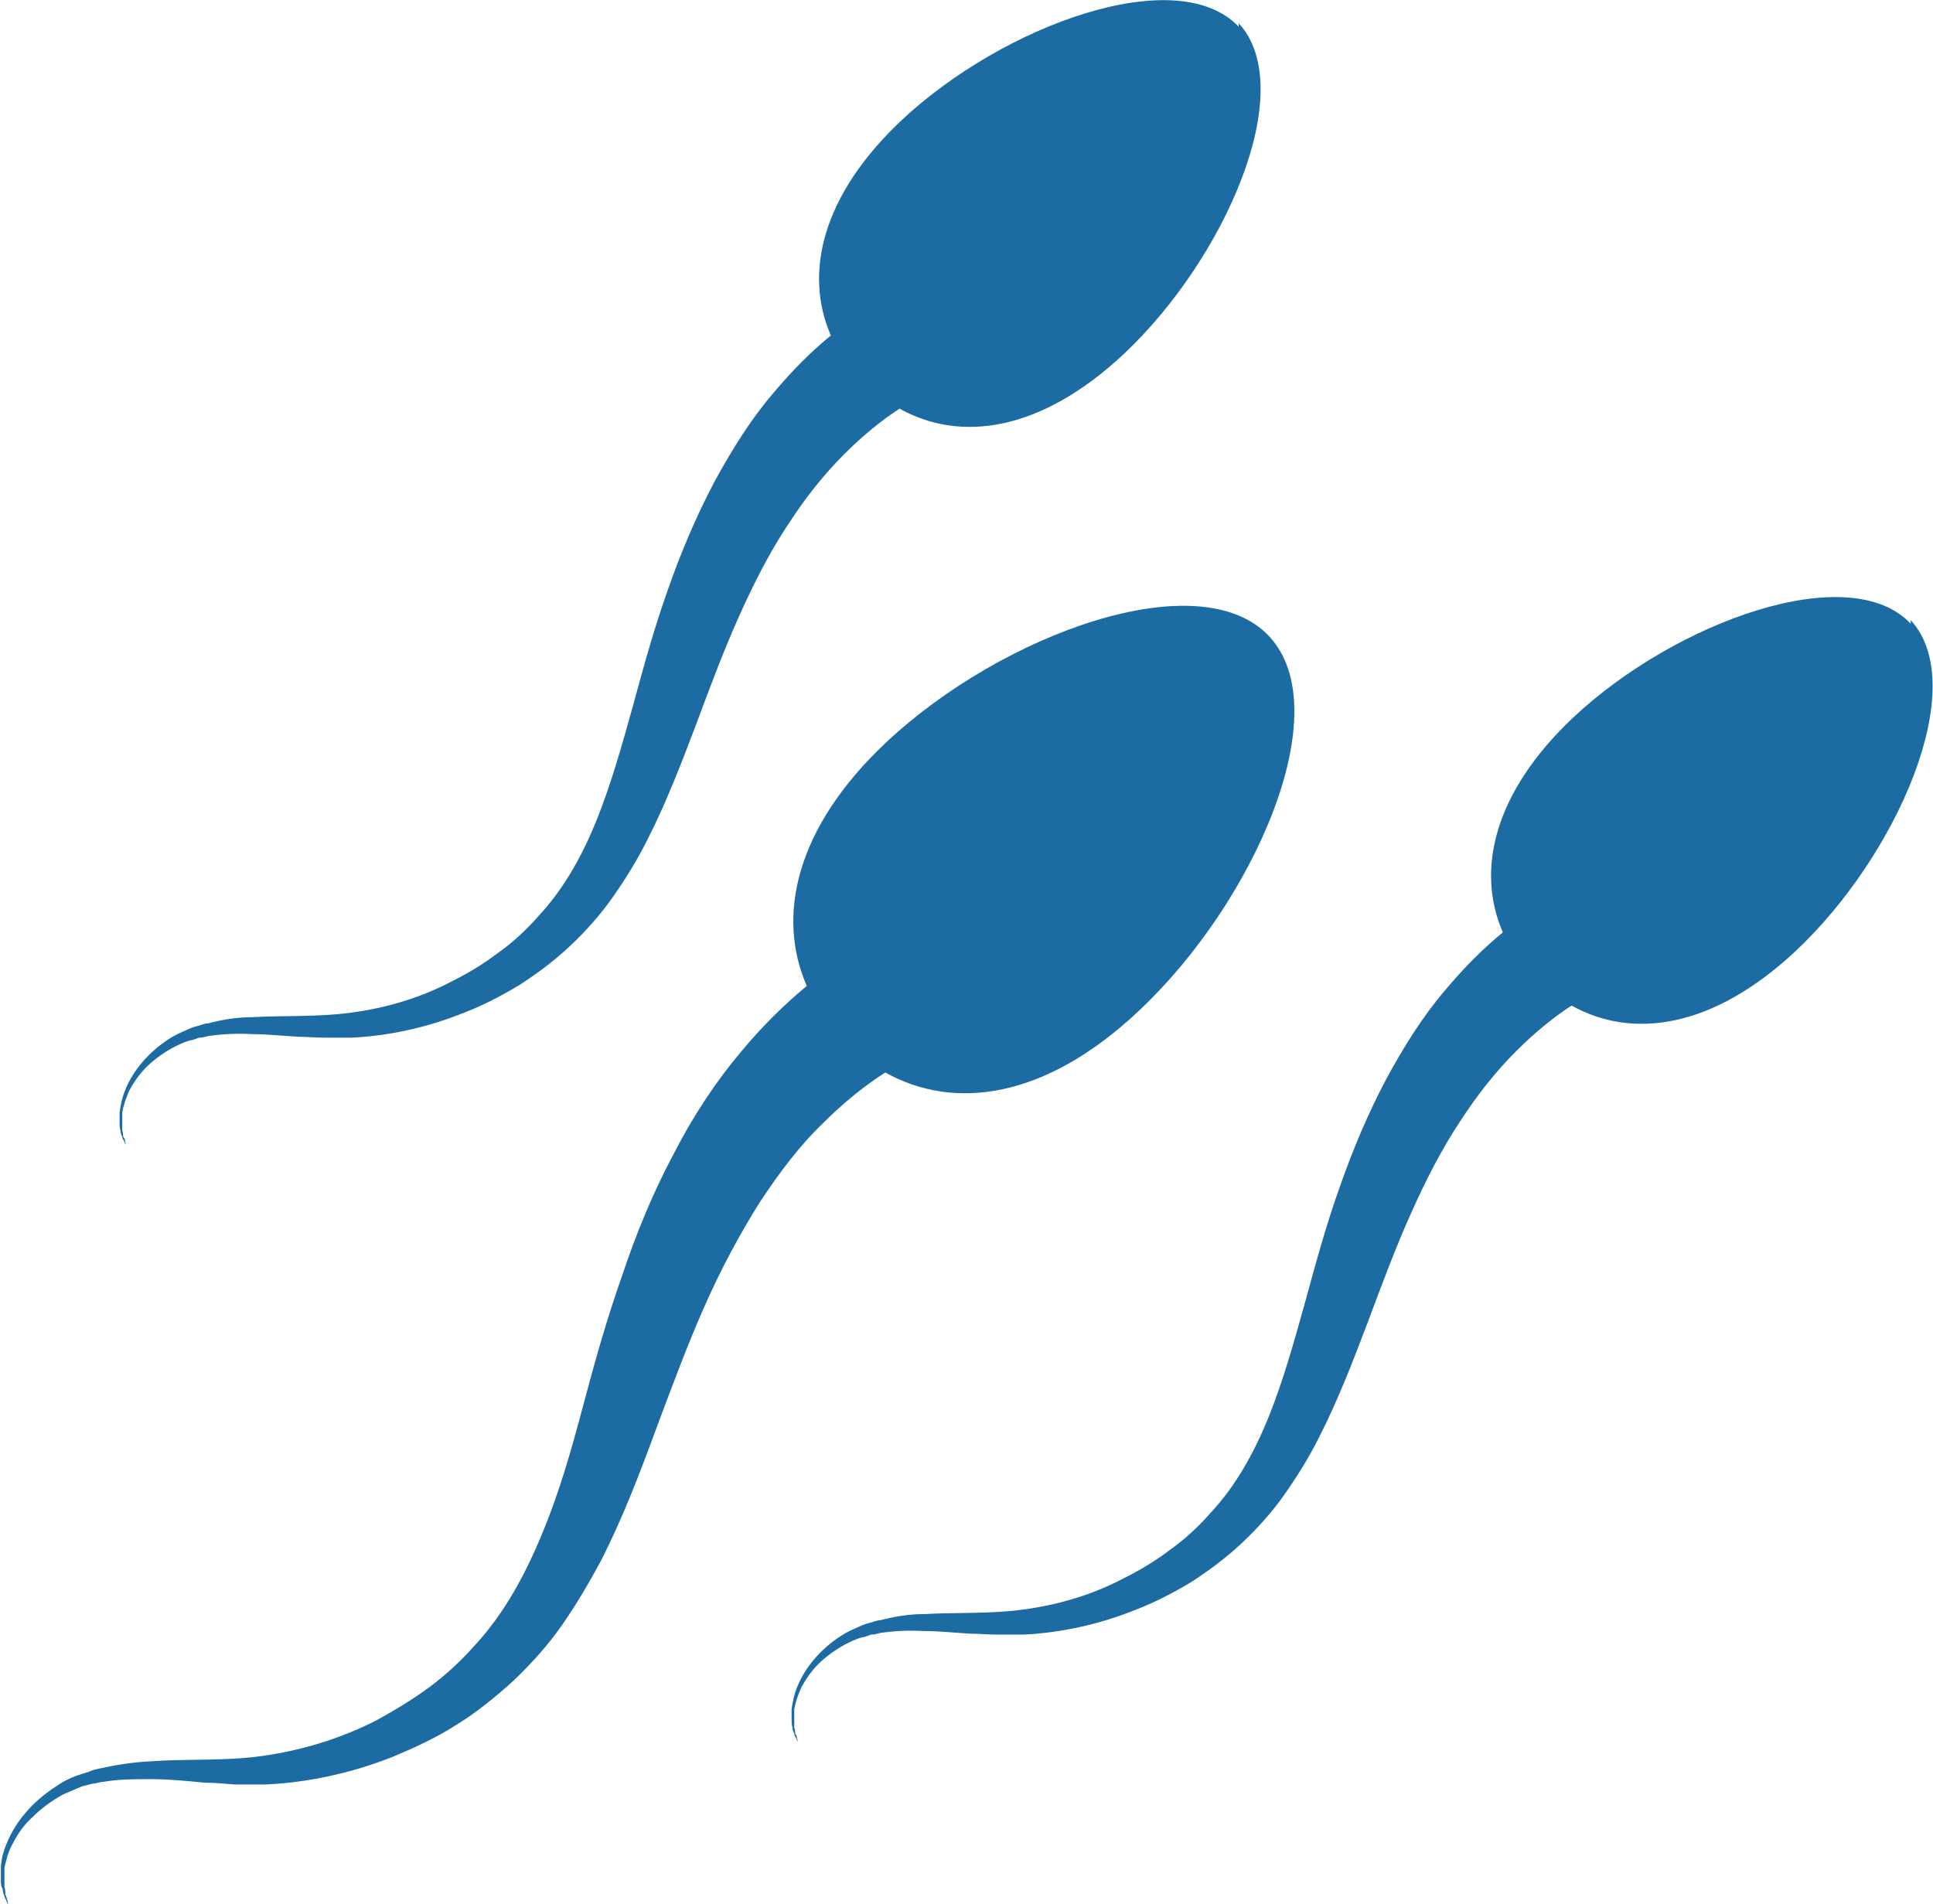
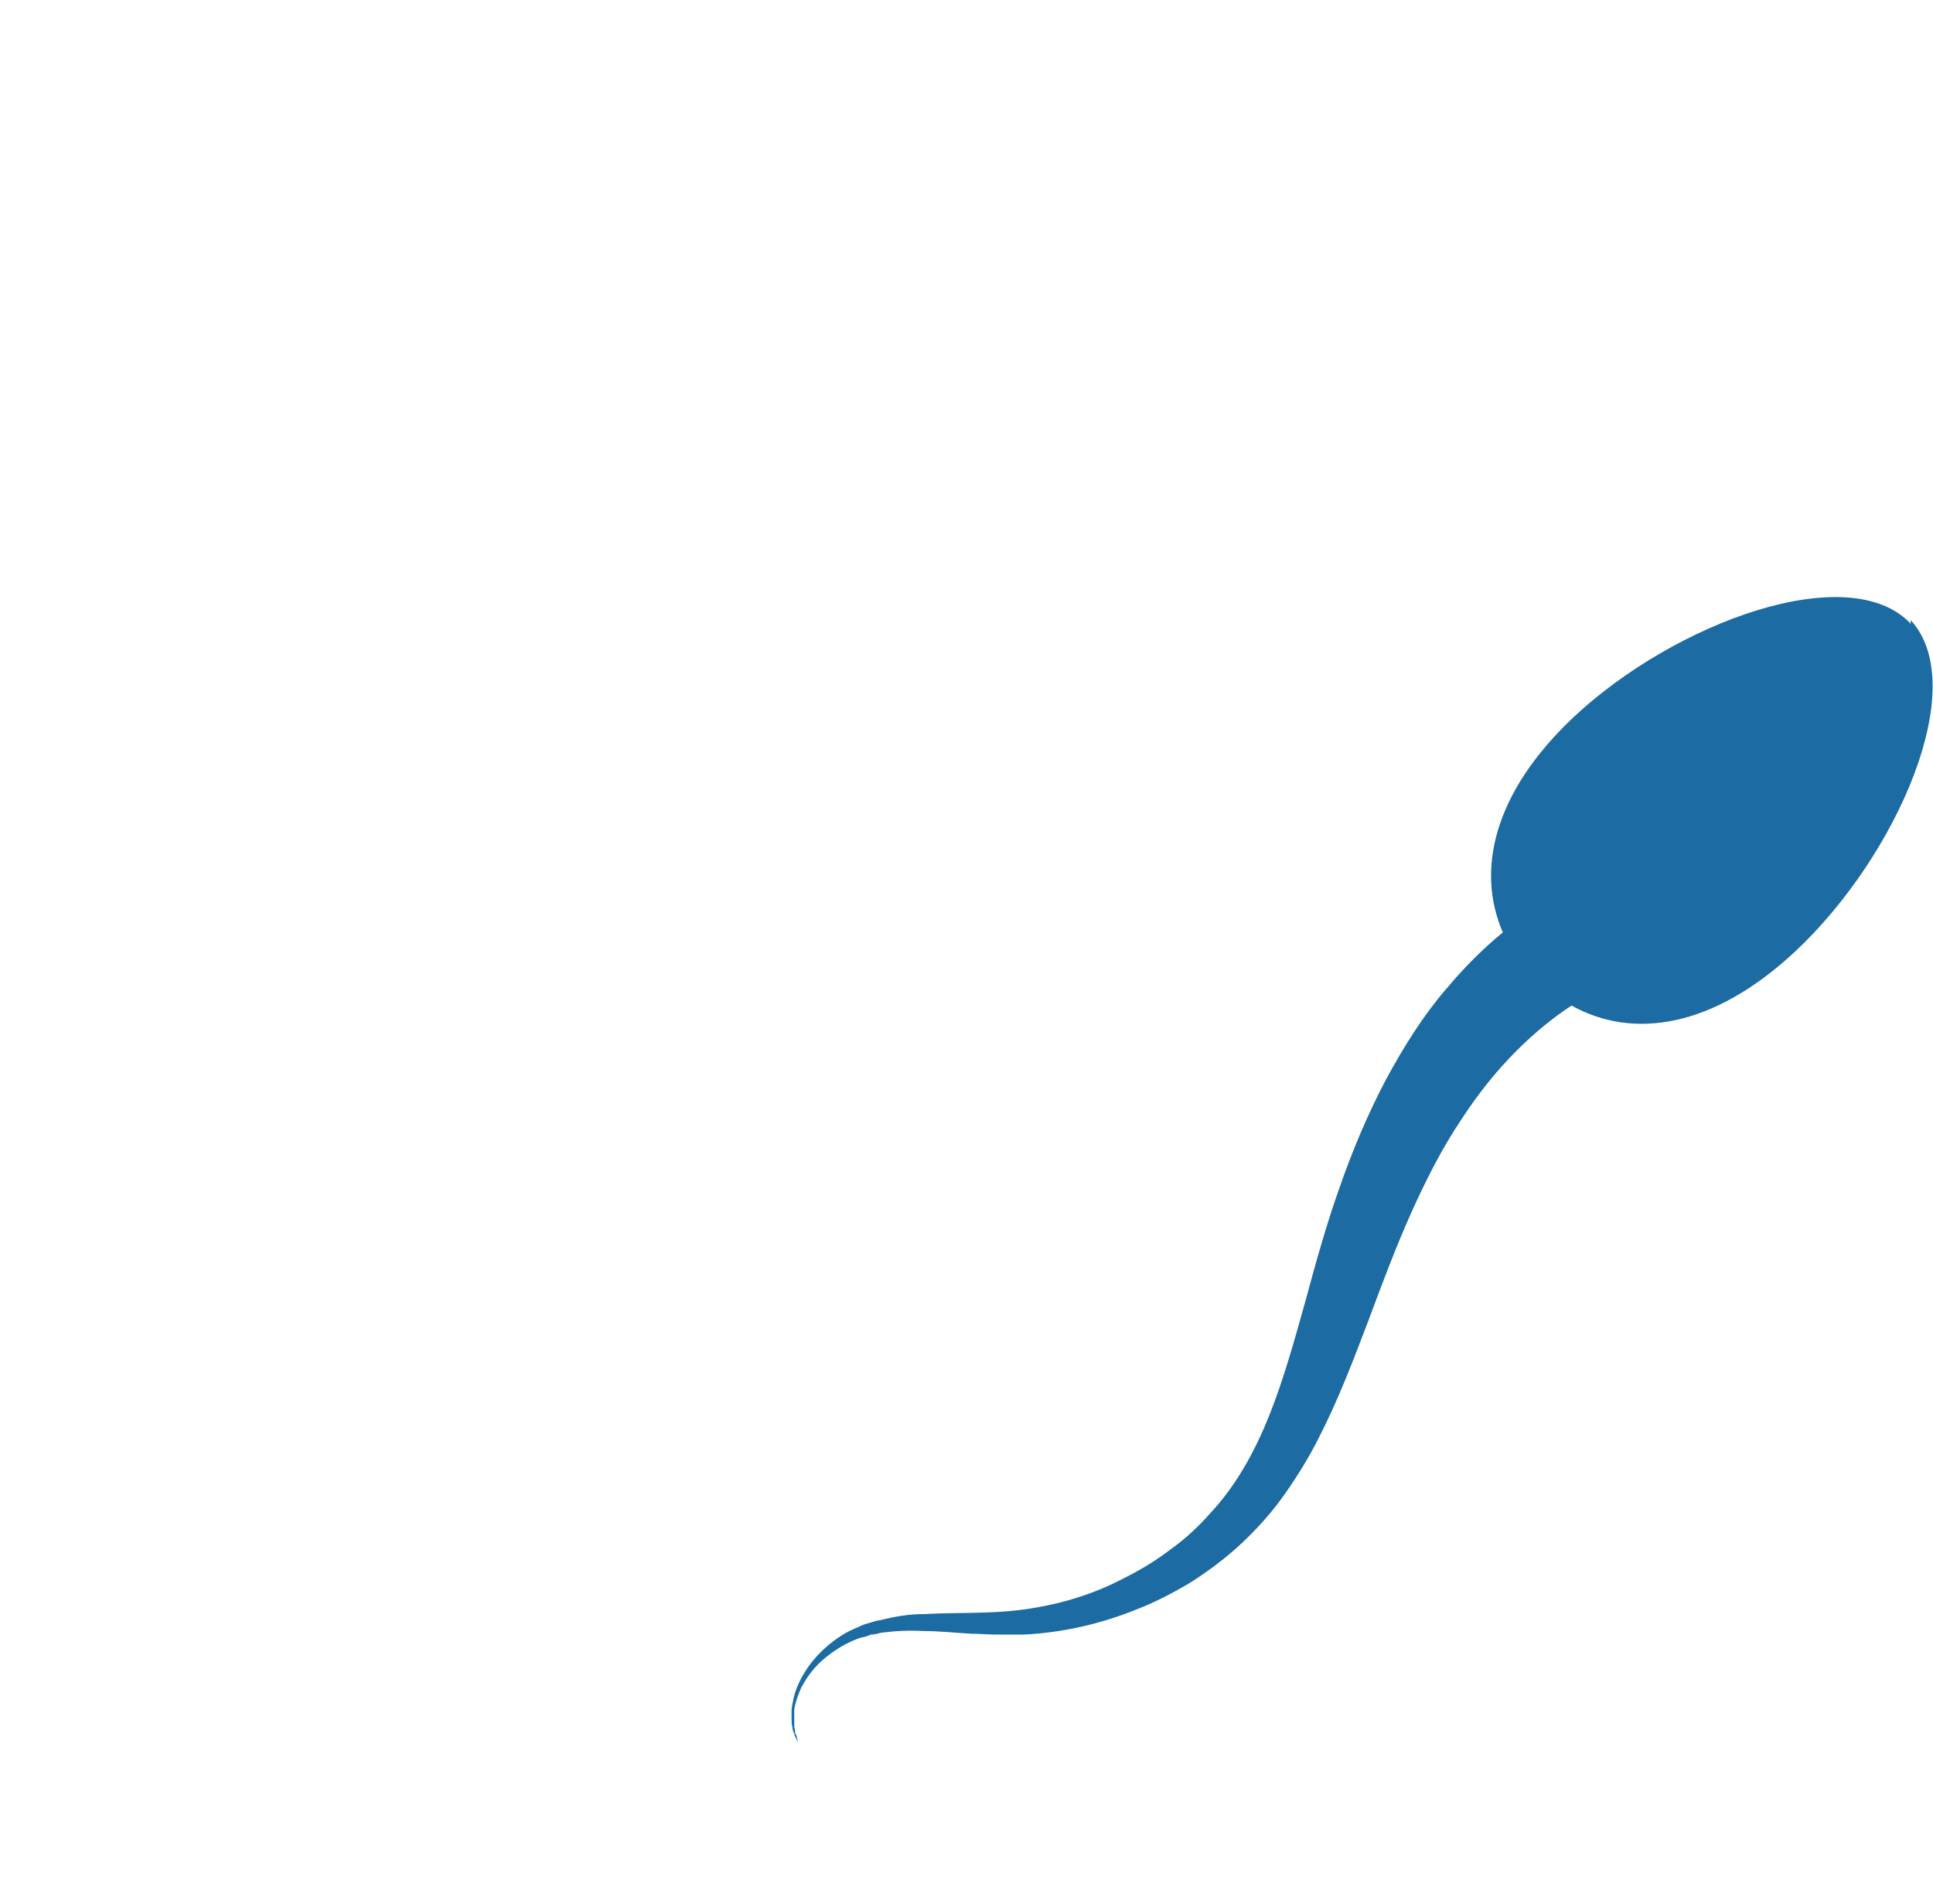
<svg xmlns="http://www.w3.org/2000/svg" id="_レイヤー_1" data-name="レイヤー 1" viewBox="0 0 21.66 21.34">
  <defs>
    <style>
      .cls-1 {
        fill: #1c6ba2;
        stroke-width: 0px;
      }
    </style>
  </defs>
-   <path class="cls-1" d="m14.22,7.13c-.78-.83-2.99-.03-4.29,1.19-1.02.96-1.23,1.95-.89,2.73-.24.2-.49.44-.73.73-.28.33-.54.72-.76,1.15-.23.43-.42.89-.58,1.37-.17.48-.31.98-.44,1.47-.13.49-.27.98-.46,1.43-.19.46-.42.88-.74,1.23-.16.18-.33.34-.52.48-.19.14-.39.26-.59.37-.41.21-.85.34-1.28.4-.42.06-.85.03-1.25.06-.2.01-.39.04-.57.08-.05.01-.09.02-.13.04-.04.01-.09.03-.13.04-.08.03-.16.07-.23.12-.28.18-.46.41-.55.63-.05.11-.07.21-.07.3,0,.05,0,.09,0,.12,0,.04,0,.07.02.1,0,.03.01.06.02.08,0,.02.02.04.02.05.01.03.02.04.02.04,0,0,0-.02-.01-.05,0-.01-.01-.03-.02-.06,0-.02,0-.05-.01-.08,0-.03,0-.06,0-.1,0-.04,0-.08,0-.12.02-.08.04-.18.1-.28.05-.1.12-.2.22-.29.09-.09.21-.18.34-.25.07-.03.14-.06.21-.09.04-.01.08-.02.12-.03.04,0,.08-.02.12-.02.17-.03.35-.03.54-.03.19,0,.39.02.6.04.11,0,.21.01.33.02.06,0,.11,0,.17,0,.06,0,.12,0,.17,0,.46-.02.95-.12,1.43-.31.24-.1.48-.21.7-.35.23-.14.44-.31.65-.5.2-.19.39-.4.55-.63.16-.23.3-.47.43-.71.25-.49.44-.99.62-1.48.18-.48.35-.94.54-1.37.19-.43.4-.82.62-1.17.23-.35.46-.65.71-.89.24-.24.48-.43.7-.57.77.43,1.79.3,2.84-.69,1.3-1.22,2.24-3.37,1.46-4.2Z" />
+   <path class="cls-1" d="m14.22,7.13Z" />
  <path class="cls-1" d="m21.41,6.99c-.69-.73-2.64-.02-3.78,1.05-.9.85-1.09,1.72-.79,2.41-.22.18-.43.39-.64.64-.25.29-.47.64-.67,1.01-.2.38-.37.78-.52,1.21-.15.42-.27.86-.39,1.3-.12.43-.24.86-.4,1.26-.16.4-.37.78-.65,1.08-.14.16-.29.3-.46.42-.17.13-.34.23-.52.32-.36.19-.75.3-1.13.35-.37.05-.75.03-1.1.05-.18,0-.35.03-.5.07-.04,0-.08.02-.12.03-.04.01-.07.02-.11.04-.07.03-.14.06-.2.1-.25.16-.41.37-.49.56-.04.09-.06.19-.07.27,0,.04,0,.08,0,.11,0,.03,0,.06.01.09,0,.03.01.05.02.07,0,.02.01.03.02.05.01.03.02.04.02.04,0,0,0-.01-.01-.04,0-.01,0-.03-.02-.05,0-.02,0-.04-.01-.07,0-.03,0-.06,0-.09,0-.03,0-.07,0-.11.01-.07.04-.16.08-.25.05-.09.11-.18.19-.26.08-.08.19-.16.3-.22.06-.03.12-.06.19-.08.03,0,.07-.02.1-.03.04,0,.07-.01.11-.02.15-.02.31-.03.48-.02.17,0,.35.02.53.03.09,0,.19.01.29.01.05,0,.1,0,.15,0,.05,0,.1,0,.15,0,.41-.02.84-.11,1.26-.28.21-.08.42-.19.62-.31.2-.13.39-.27.57-.44.18-.17.34-.35.48-.55.14-.2.27-.41.38-.63.22-.43.39-.88.55-1.3.16-.43.31-.83.48-1.21.17-.38.35-.73.55-1.03.2-.31.41-.57.63-.79.21-.21.42-.38.62-.51.68.38,1.58.26,2.51-.61,1.14-1.07,1.97-2.97,1.29-3.71Z" />
-   <path class="cls-1" d="m13.88.3c-.69-.73-2.64-.02-3.78,1.05-.9.85-1.09,1.72-.79,2.41-.22.18-.43.39-.64.64-.25.29-.47.64-.67,1.01-.2.38-.37.78-.52,1.21-.15.42-.27.86-.39,1.3-.12.43-.24.86-.4,1.26-.16.4-.37.78-.65,1.08-.14.16-.29.3-.46.42-.17.13-.34.23-.52.32-.36.19-.75.3-1.13.35-.37.05-.75.03-1.1.05-.18,0-.35.03-.5.07-.04,0-.08.02-.12.03-.04.01-.07.02-.11.04-.07.03-.14.06-.2.1-.25.16-.41.37-.49.56-.04.09-.06.19-.07.27,0,.04,0,.08,0,.11,0,.03,0,.06.01.09,0,.03.01.05.02.07,0,.02.01.03.02.05.01.03.02.04.02.04,0,0,0-.01-.01-.04,0-.01,0-.03-.02-.05,0-.02,0-.04-.01-.07,0-.03,0-.06,0-.09,0-.03,0-.07,0-.11.01-.07.04-.16.08-.25.05-.09.11-.18.19-.26.08-.08.19-.16.3-.22.06-.03.12-.06.19-.08.03,0,.07-.02.1-.03.04,0,.07-.01.11-.02.15-.02.31-.03.48-.02.17,0,.35.02.53.03.09,0,.19.01.29.01.05,0,.1,0,.15,0,.05,0,.1,0,.15,0,.41-.02.84-.11,1.26-.28.21-.08.42-.19.62-.31.2-.13.39-.27.57-.44.18-.17.34-.35.48-.55.14-.2.27-.41.38-.63.22-.43.39-.88.55-1.3.16-.43.31-.83.48-1.21.17-.38.35-.73.55-1.03.2-.31.41-.57.63-.79.21-.21.42-.38.62-.51.68.38,1.58.26,2.51-.61,1.14-1.07,1.97-2.97,1.29-3.71Z" />
</svg>